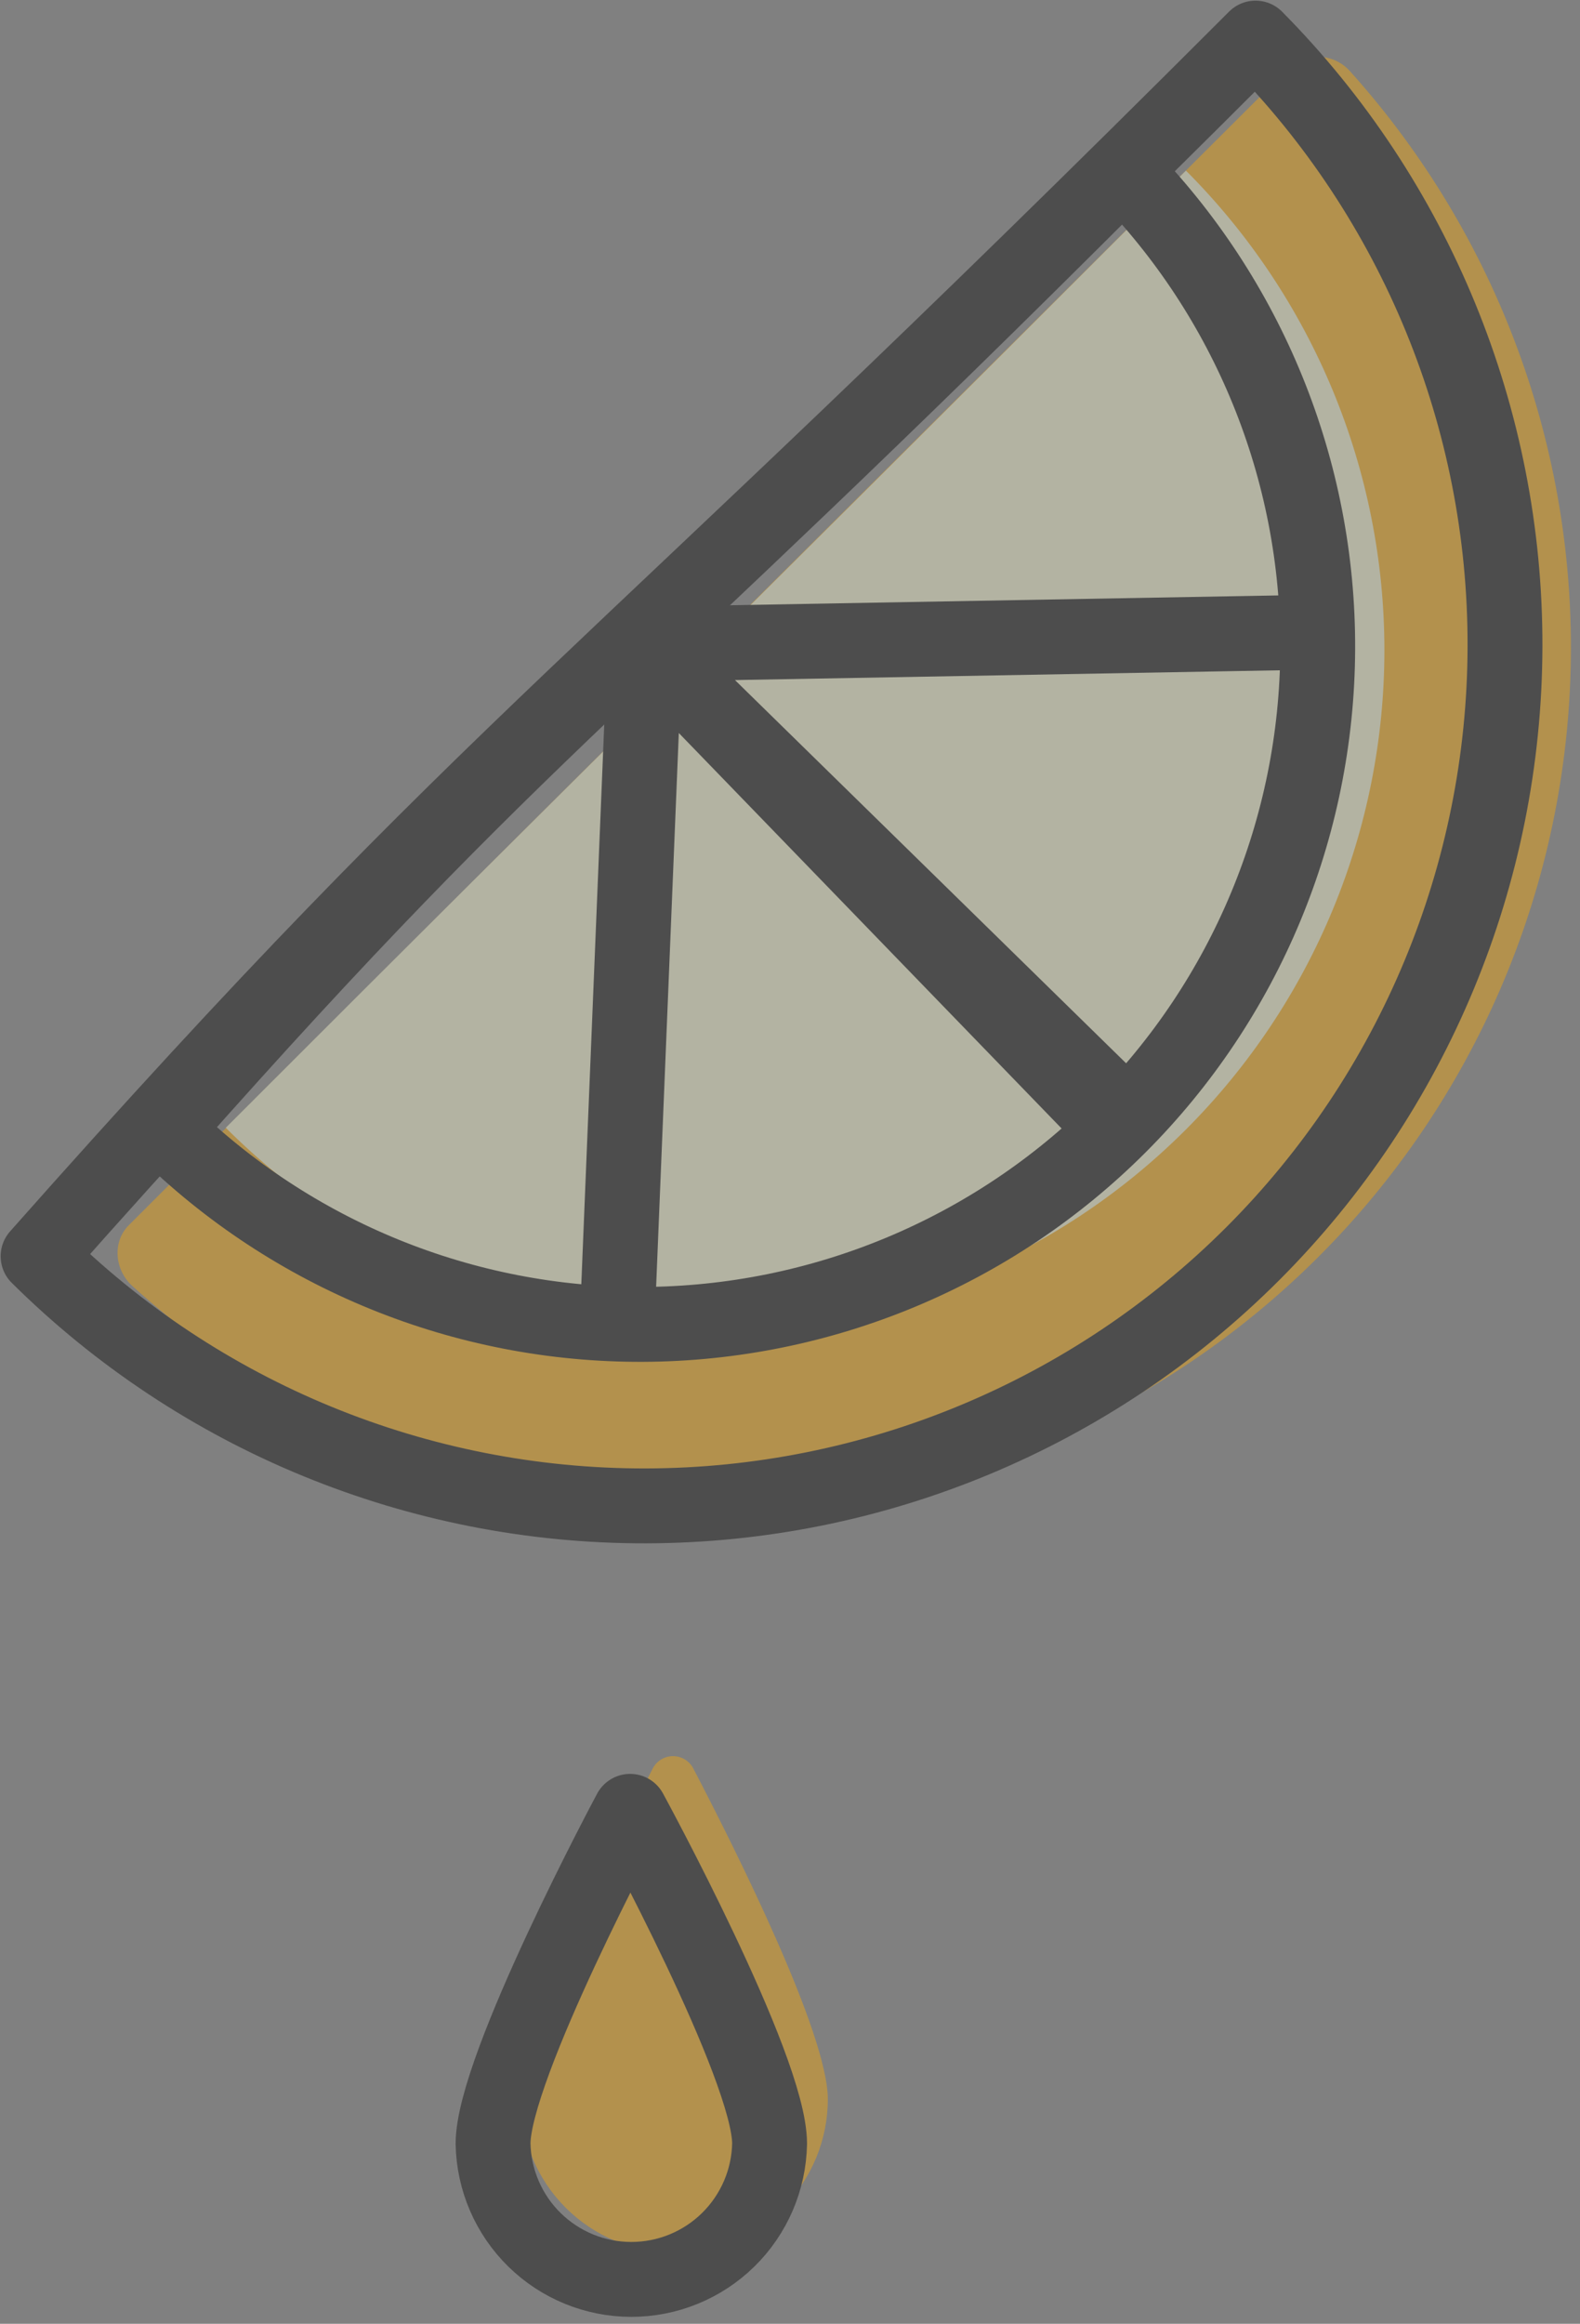
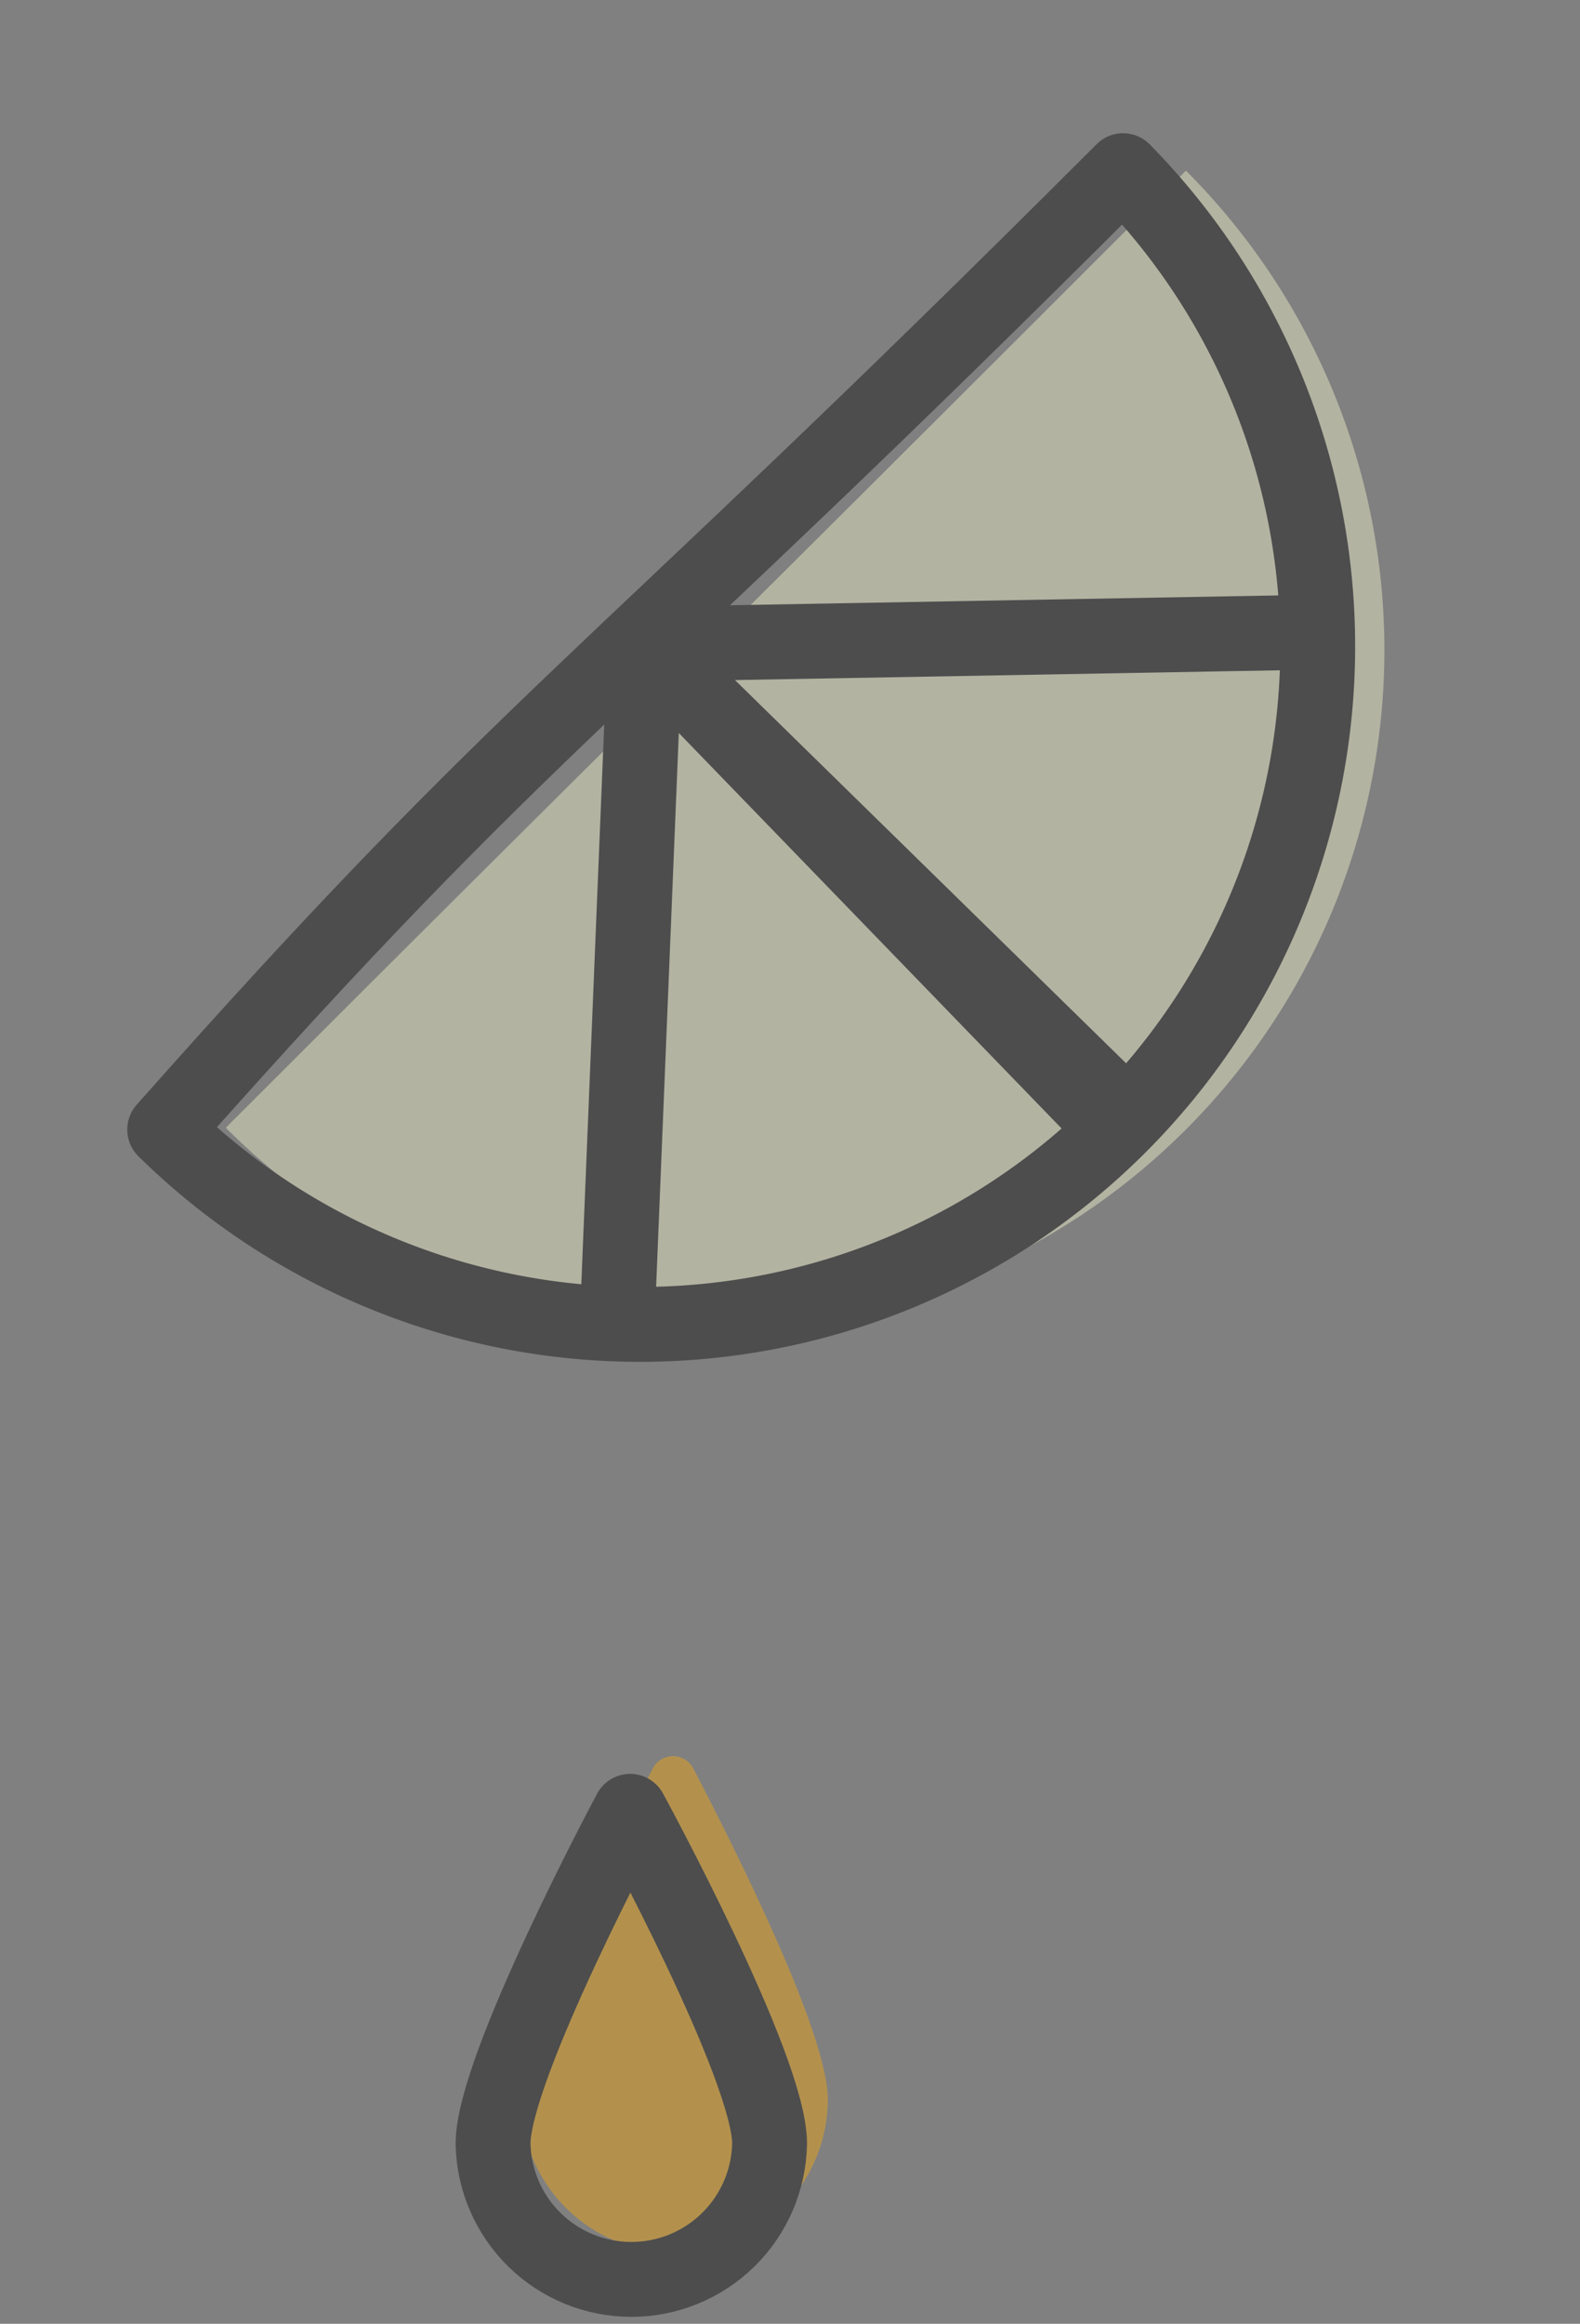
<svg xmlns="http://www.w3.org/2000/svg" width="83" height="122" viewBox="0 0 83 122" fill="none">
  <rect x="0" y="0" width="83" height="122" fill="#808080" stroke="none" />
  <g opacity="0.4">
    <path d="M43.488 110.208C43.488 106.767 38.632 97.081 36.422 92.848C36.321 92.652 36.168 92.488 35.98 92.373C35.792 92.258 35.575 92.197 35.355 92.197C35.134 92.197 34.918 92.258 34.73 92.373C34.541 92.488 34.389 92.652 34.288 92.848C32.114 97.083 27.352 106.761 27.352 110.201C27.352 112.34 28.202 114.393 29.715 115.906C31.228 117.419 33.28 118.269 35.42 118.269C37.56 118.269 39.612 117.419 41.125 115.906C42.638 114.393 43.488 112.34 43.488 110.201V110.208Z" fill="#FFAA00" />
    <path d="M40.428 112.542C40.428 108.531 33.101 95.096 33.101 95.096C33.101 95.096 25.901 108.531 25.901 112.542C25.937 114.444 26.718 116.257 28.077 117.59C29.435 118.922 31.262 119.669 33.164 119.669C35.067 119.669 36.894 118.922 38.252 117.59C39.611 116.257 40.392 114.444 40.428 112.542V112.542Z" stroke="black" stroke-width="3.932" stroke-linejoin="round" />
-     <path d="M67.627 3.641C34.812 36.363 32.335 38.753 6.771 64.317C5.889 65.197 6.02 66.666 6.941 67.506C15.535 75.29 26.792 79.476 38.384 79.198C49.977 78.92 61.019 74.2 69.231 66.013C77.442 57.825 82.195 46.796 82.507 35.205C82.819 23.613 78.666 12.345 70.907 3.727C70.701 3.5 70.452 3.316 70.173 3.188C69.894 3.06 69.592 2.989 69.286 2.981C68.979 2.973 68.674 3.028 68.389 3.141C68.103 3.254 67.844 3.425 67.627 3.641Z" fill="#FFAA00" />
    <path d="M62.298 8.957C34.748 36.507 33.016 38.054 11.861 59.208C25.764 73.111 48.393 73.202 62.298 59.3C65.604 55.994 68.226 52.07 70.015 47.751C71.804 43.432 72.725 38.803 72.725 34.128C72.725 29.454 71.804 24.825 70.015 20.506C68.226 16.187 65.604 12.262 62.298 8.957Z" fill="#FFFED5" />
-     <path d="M65.956 2C30.956 36.997 26.768 38.009 2 65.953C10.493 74.373 21.976 79.085 33.936 79.059C45.895 79.034 57.358 74.271 65.814 65.815C74.271 57.358 79.034 45.896 79.06 33.937C79.087 21.977 74.375 10.494 65.956 2V2Z" stroke="black" stroke-width="3.932" stroke-linejoin="round" />
    <path d="M58.997 8.961C31.447 36.511 28.149 37.304 8.651 59.304C15.345 65.892 24.372 69.568 33.764 69.531C43.157 69.493 52.154 65.746 58.795 59.105C65.437 52.463 69.185 43.467 69.222 34.074C69.26 24.682 65.585 15.655 58.997 8.961V8.961Z" stroke="black" stroke-width="3.932" stroke-linejoin="round" />
    <path d="M32.46 68.522L33.882 33.822L58.022 58.747" stroke="black" stroke-width="3.932" stroke-linejoin="round" />
    <path d="M59.133 58.551L33.877 33.822L69.406 33.185" stroke="black" stroke-width="3.932" stroke-linejoin="round" />
  </g>
</svg>